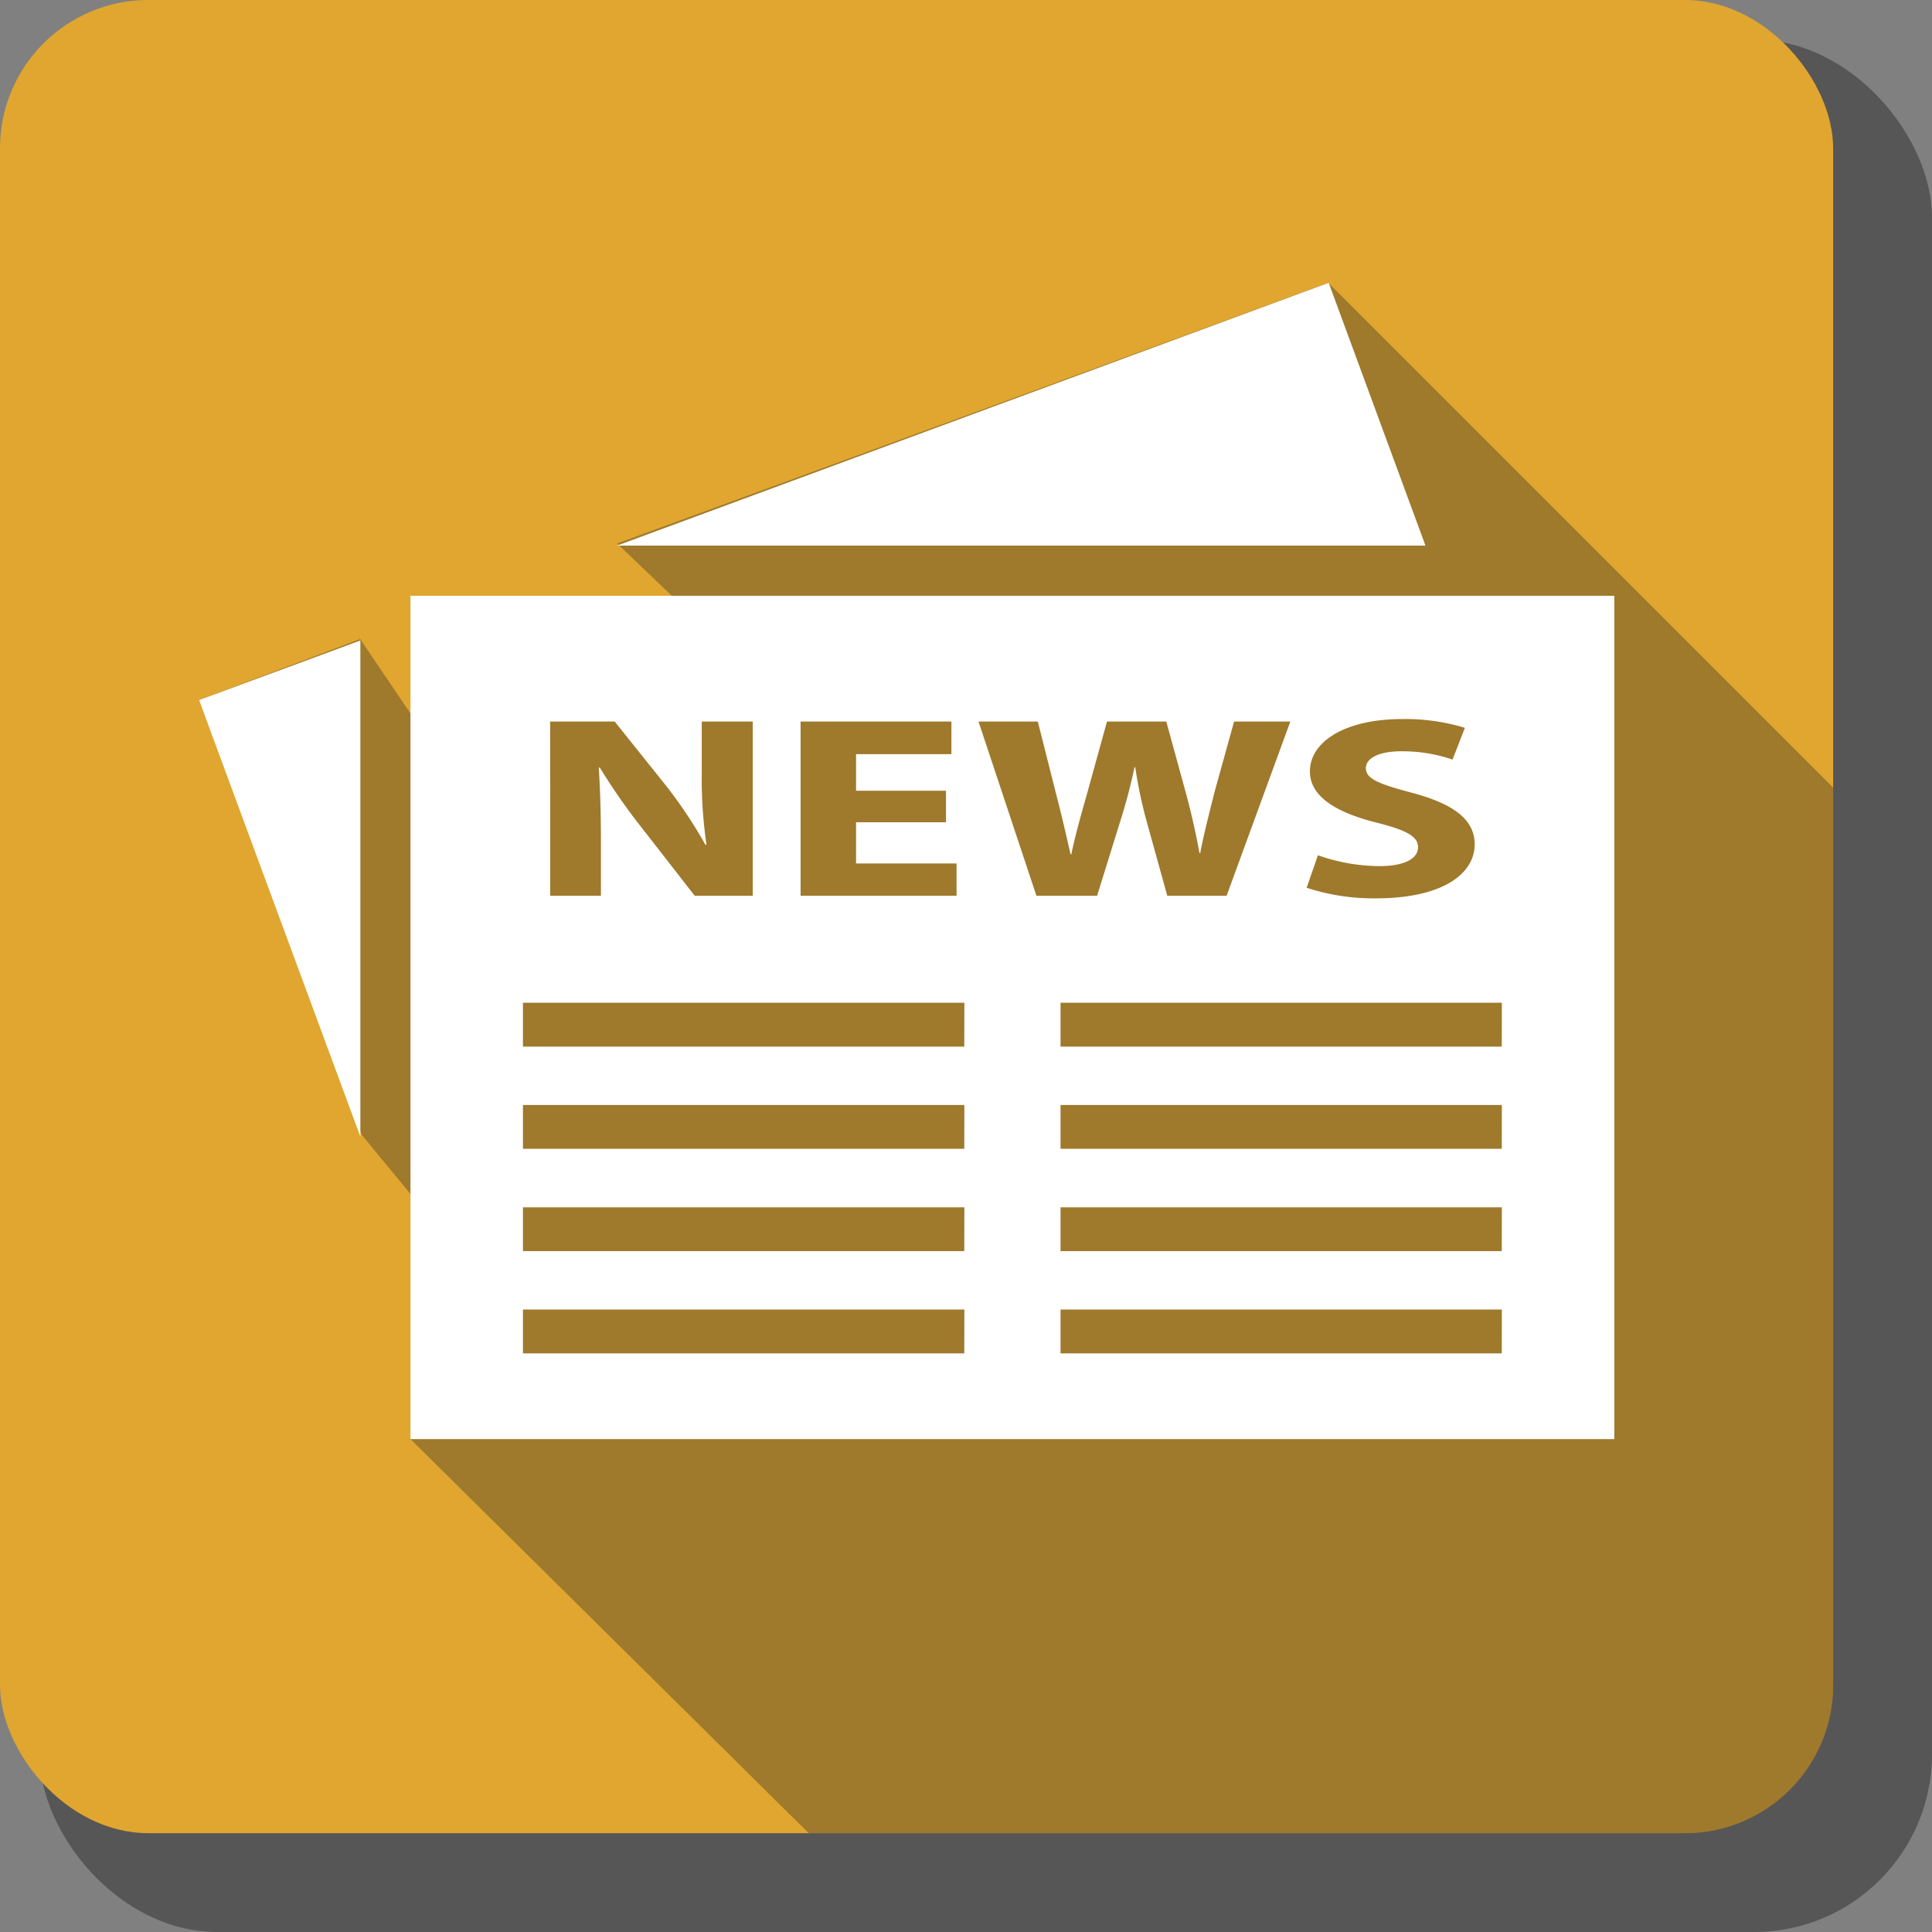
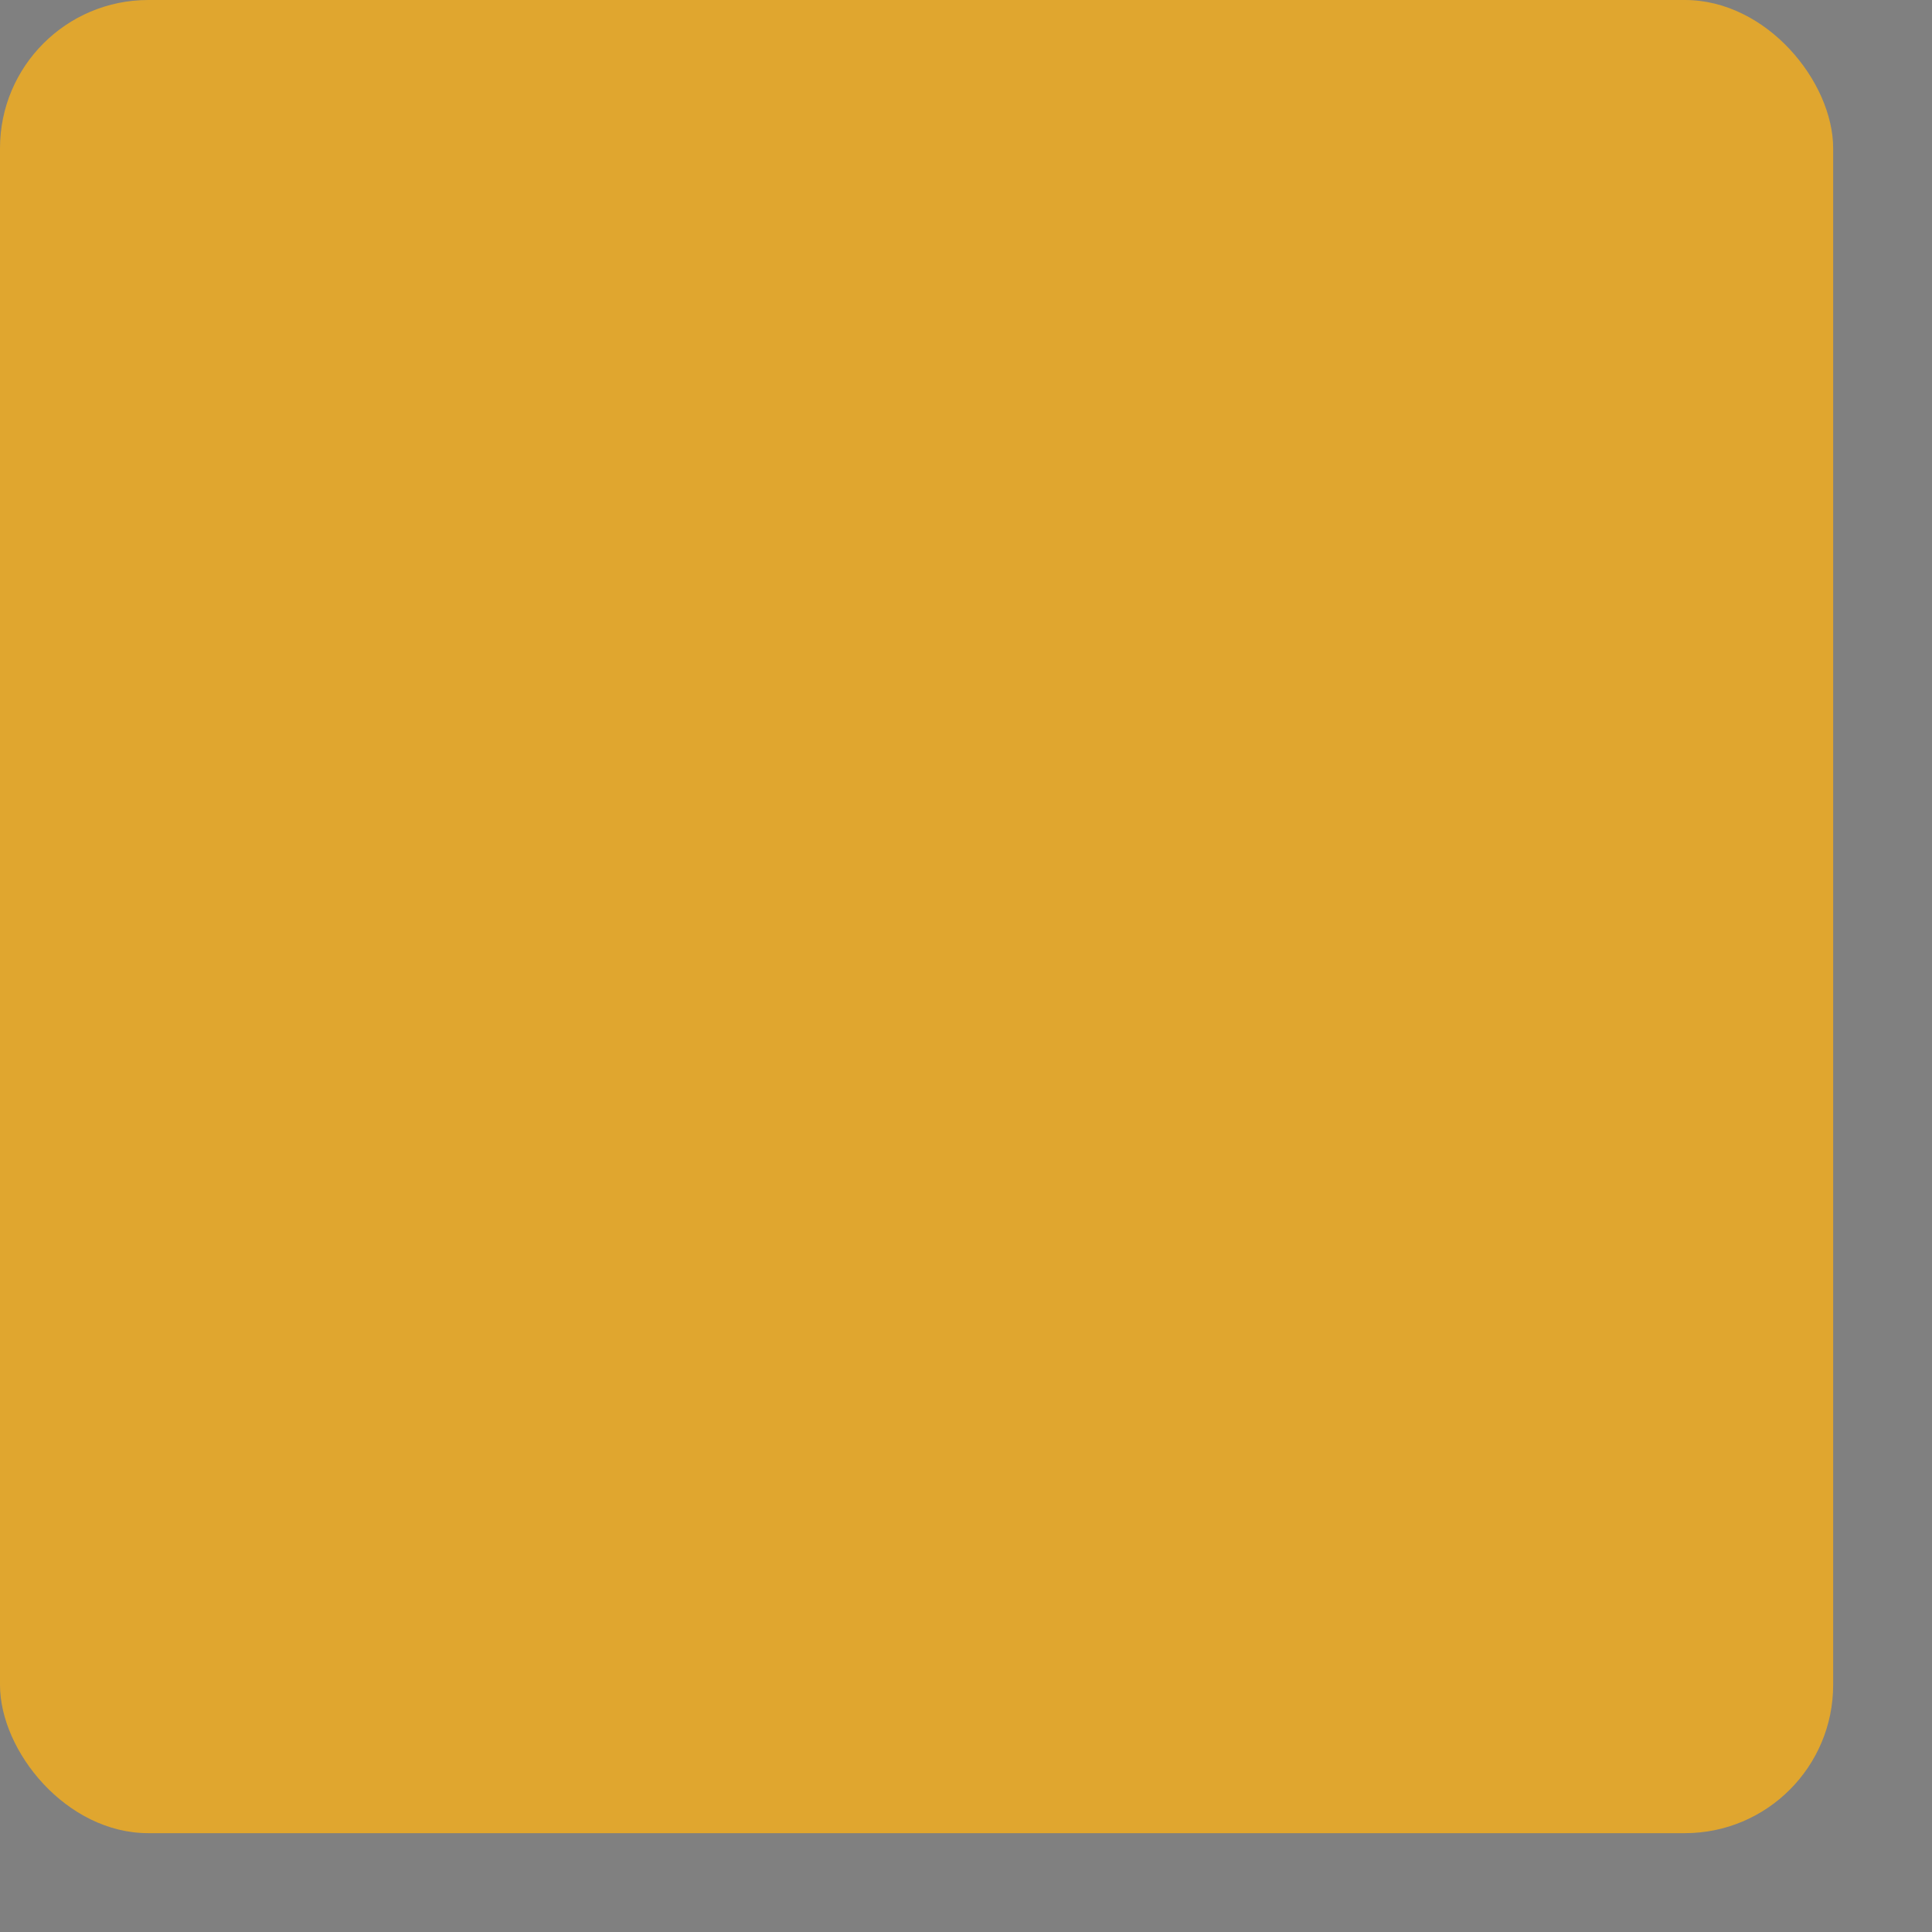
<svg xmlns="http://www.w3.org/2000/svg" viewBox="0 0 195.47 195.47">
  <rect x="0" y="0" width="195.47" height="195.47" fill="#808080" stroke="none" />
  <defs>
    <style>.cls-1{fill:#e0a62f;}.cls-2{opacity:0.33;}.cls-3{clip-path:url(#clip-path);}.cls-4{fill:#262626;opacity:0.35;}.cls-5{fill:#fff;}</style>
    <clipPath id="clip-path">
      <rect class="cls-1" width="185.47" height="185.47" rx="15" ry="15" />
    </clipPath>
  </defs>
  <title>Icone news</title>
  <g id="Calque_2" data-name="Calque 2">
    <g id="icons">
-       <rect class="cls-2" x="4" y="4" width="191.47" height="191.47" rx="18" ry="18" />
      <rect class="cls-1" width="185.47" height="185.47" rx="15" ry="15" />
      <g class="cls-3">
-         <polygon class="cls-4" points="20.14 70.83 36.61 114.83 49.11 130 41.53 145.6 90.13 193.69 188.99 188.41 194.3 88.52 134.39 28.61 62.44 54.99 73.78 65.83 56.27 69.16 43.77 75.5 36.44 64.66 20.14 70.83" />
-       </g>
-       <path id="newspaper" class="cls-5" d="M144.22,55.2H62.43l72-26.59ZM20.14,70.83,36.46,115V64.8ZM163.33,60.28V145.6H41.53V60.28ZM143.47,85.72c0,1.15-1.36,1.91-3.93,1.91a19,19,0,0,1-6.2-1.1l-1.14,3.29a21.83,21.83,0,0,0,7,1.07c6.8,0,10-2.51,10-5.46,0-2.48-2.06-4.09-6.42-5.24-3.2-.86-4.59-1.36-4.59-2.48,0-.92,1.17-1.7,3.59-1.7a15.71,15.71,0,0,1,5.18.84l1.25-3.21a20.54,20.54,0,0,0-6.32-.89c-5.83,0-9.36,2.3-9.36,5.3,0,2.55,2.68,4.17,6.79,5.19C142.3,84,143.47,84.62,143.47,85.72ZM81,90.63H96.78V87.36H86.61V83.19h9.1V80h-9.1V76.3h9.65V73H81Zm-25.33,0H60.8v-5.3c0-2.87-.07-5.35-.22-7.67l.11,0A61.71,61.71,0,0,0,65,83.84l5.29,6.79h5.87V73H71v5.14a46.22,46.22,0,0,0,.48,7.33h-.11a47,47,0,0,0-4-6L62.19,73H55.66Zm41.9,41.86H52.91v4.44H97.56Zm0-10.34H52.91v4.43H97.56Zm0-10.35H52.91v4.43H97.56Zm0-10.35H52.91v4.44H97.56Zm7.29-10.82H111l2.35-7.57a53.64,53.64,0,0,0,1.43-5.43h.08A45.84,45.84,0,0,0,116,83.06l2.1,7.57h6L130.55,73h-5.69l-2,7.2c-.51,2.09-1.06,4.15-1.43,6.11h-.07c-.37-2-.78-3.84-1.33-5.9L118,73h-6L110,80.24c-.62,2.17-1.21,4.28-1.61,6.19h-.08c-.4-1.78-.92-4.05-1.47-6.14L105,73H99Zm47.09,41.86H107.3v4.44h44.64Zm0-10.34H107.3v4.43h44.64Zm0-10.35H107.3v4.43h44.64Zm0-10.35H107.3v4.44h44.64Z" />
+         </g>
    </g>
  </g>
</svg>